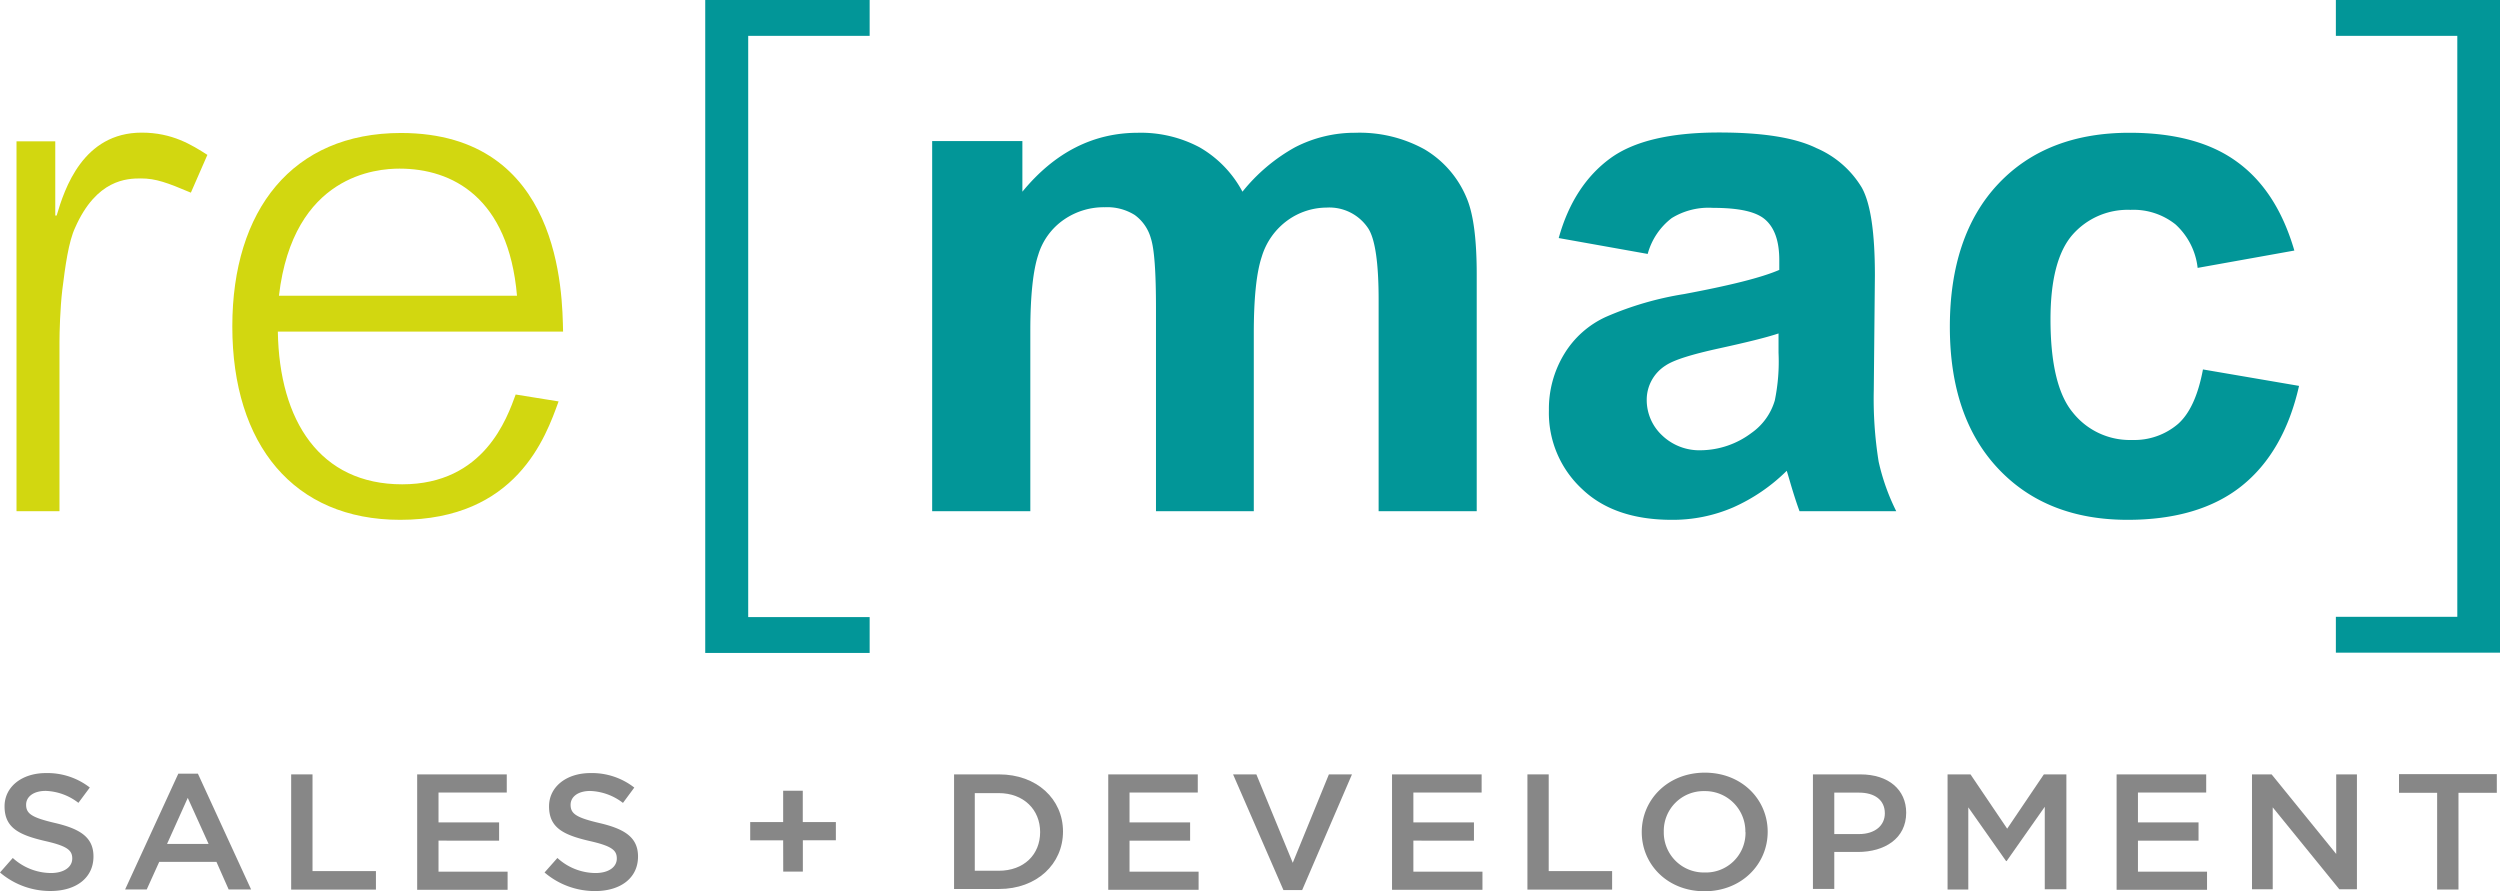
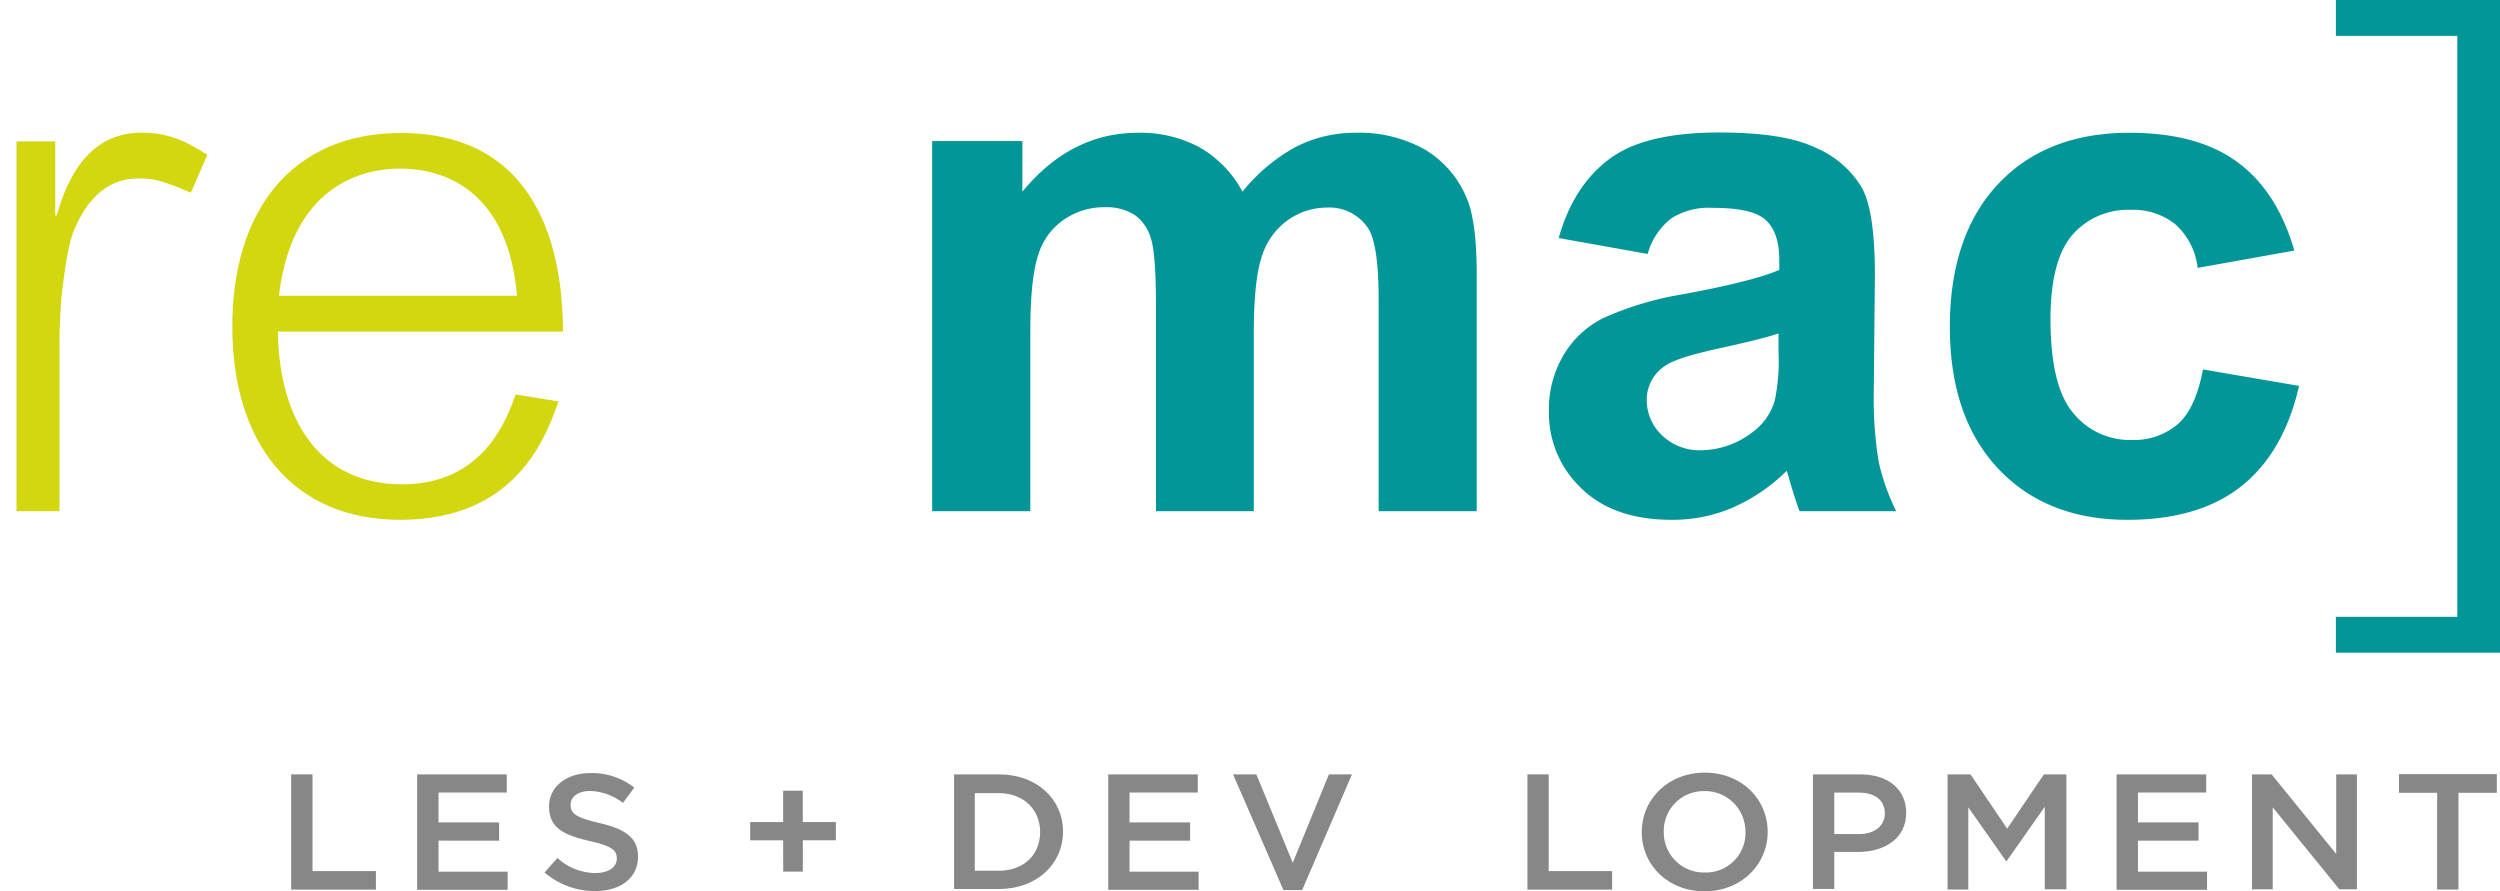
<svg xmlns="http://www.w3.org/2000/svg" id="Layer_1" data-name="Layer 1" width="361.9" height="129.02" viewBox="0 0 361.9 129.02">
  <defs>
    <style>.cls-1{fill:#d2d710;}.cls-2{fill:#029698;}.cls-3{fill:#878787;}</style>
  </defs>
  <title>remaclogo</title>
  <path class="cls-1" d="M8,20.46V31.2h.2c1.15-3.91,3.83-12,12.31-12,4.45,0,7.25,1.78,9.51,3.22l-2.39,5.47c-3.42-1.44-5.06-2.06-7.24-2.06-2,0-6.43.13-9.51,7.12-.95,2-1.44,5.6-1.86,9-.32,2.67-.41,6.22-.41,7.53V74H2.39V20.46Z" />
  <path class="cls-1" d="M40.22,48c.21,12.93,6.09,22.11,18,22.11s15.19-9.64,16.43-13l6.21,1C79,63.27,74.76,75.25,57.92,75.25c-15.39,0-24.29-10.87-24.29-28,0-16.84,8.69-28,24.42-28C81.3,19.27,81.39,42.61,81.51,48H40.22Zm34.62-5.19c-1.23-14.24-9.38-18.4-17-18.4-3.21,0-15.4.82-17.46,18.4Z" />
-   <path class="cls-2" d="M125.89,0V5.19H108.31V89.33h17.58v5.19h-23.8V0Z" />
  <path class="cls-2" d="M134.94,20.42H148v7.33q7-8.52,16.71-8.53a18.11,18.11,0,0,1,8.93,2.1,16.15,16.15,0,0,1,6.22,6.43,25.75,25.75,0,0,1,7.61-6.43,18.83,18.83,0,0,1,8.73-2.1,19.45,19.45,0,0,1,10,2.39,14.68,14.68,0,0,1,6.09,7c1,2.31,1.48,6,1.48,11.12V74h-14.2V43.39c0-5.31-.5-8.73-1.48-10.29a6.75,6.75,0,0,0-6.06-3.05,9.74,9.74,0,0,0-5.59,1.81,10.08,10.08,0,0,0-3.79,5.31c-.78,2.35-1.15,6.06-1.15,11.08V74H167.34V44.58c0-5.22-.24-8.56-.74-10.08a6.23,6.23,0,0,0-2.34-3.38A7.51,7.51,0,0,0,159.93,30a10.14,10.14,0,0,0-5.88,1.77,9.53,9.53,0,0,0-3.75,5.11c-.74,2.22-1.15,5.88-1.15,11V74H134.94V20.42Z" />
  <path class="cls-2" d="M238.52,36.76l-12.88-2.3c1.44-5.19,4-9,7.45-11.53s8.76-3.75,15.76-3.75c6.34,0,11,.74,14.12,2.27a14.16,14.16,0,0,1,6.55,5.72c1.28,2.31,1.89,6.55,1.89,12.68l-.16,16.55a57.35,57.35,0,0,0,.7,10.41A31,31,0,0,0,274.5,74h-14c-.37-1-.82-2.35-1.36-4.2-.24-.82-.41-1.4-.49-1.65a26,26,0,0,1-7.78,5.31A22,22,0,0,1,242,75.25c-5.52,0-9.88-1.48-13-4.48a15,15,0,0,1-4.78-11.37,15.28,15.28,0,0,1,2.19-8.11,13.7,13.7,0,0,1,6.09-5.43,46.61,46.61,0,0,1,11.28-3.29c6.63-1.24,11.24-2.39,13.79-3.5v-1.4c0-2.72-.66-4.65-2-5.85s-3.87-1.73-7.61-1.73A10.17,10.17,0,0,0,242,31.57,9.75,9.75,0,0,0,238.52,36.76Zm19,11.49c-1.81.61-4.69,1.31-8.65,2.18s-6.5,1.65-7.74,2.47a5.87,5.87,0,0,0-2.75,5A7,7,0,0,0,240.58,63a7.79,7.79,0,0,0,5.64,2.18,12.39,12.39,0,0,0,7.33-2.51,8.73,8.73,0,0,0,3.37-4.7,28,28,0,0,0,.54-6.91V48.25Z" />
  <path class="cls-2" d="M332.13,36.27l-14,2.51a10,10,0,0,0-3.21-6.3,9.74,9.74,0,0,0-6.51-2.1A10.62,10.62,0,0,0,300,34c-2.1,2.43-3.17,6.51-3.17,12.23,0,6.34,1.07,10.87,3.21,13.46a10.54,10.54,0,0,0,8.61,4,9.73,9.73,0,0,0,6.63-2.31c1.72-1.52,2.92-4.16,3.62-7.9l13.91,2.38c-1.44,6.38-4.24,11.24-8.31,14.49s-9.6,4.9-16.51,4.9c-7.82,0-14.08-2.47-18.73-7.41s-7-11.77-7-20.54,2.35-15.73,7-20.67,11-7.41,19-7.41q9.81,0,15.56,4.2C327.69,26.22,330.45,30.5,332.13,36.27Z" />
  <path class="cls-2" d="M338.14,94.48V89.29h17.58V5.19H338.14V0H361.9V94.48Z" />
-   <path class="cls-3" d="M0,126.3l1.85-2.1a8.28,8.28,0,0,0,5.52,2.18c1.89,0,3.09-.86,3.09-2.1v0c0-1.19-.7-1.81-4-2.55-3.7-.87-5.8-1.89-5.8-5v0c0-2.84,2.51-4.82,6-4.82A10,10,0,0,1,13,114l-1.65,2.22a8.18,8.18,0,0,0-4.73-1.73c-1.81,0-2.84.87-2.84,2v0c0,1.28.78,1.85,4.16,2.64,3.7.86,5.59,2.1,5.59,4.85v0c0,3.13-2.55,5-6.21,5A11.18,11.18,0,0,1,0,126.3Z" />
-   <path class="cls-3" d="M25.81,112h2.84l7.7,16.76H33.1l-1.77-4H23.05l-1.81,4H18.11Zm4.37,10.13-3-6.63-3,6.67h6Z" />
  <path class="cls-3" d="M42.15,112.1h3.09v14h9.18v2.68H42.15Z" />
  <path class="cls-3" d="M60.43,112.1H73.36v2.63H63.48v4.32h8.77v2.64H63.48v4.49h10v2.63H60.39V112.1Z" />
  <path class="cls-3" d="M78.83,126.3l1.86-2.1a8.23,8.23,0,0,0,5.51,2.18c1.9,0,3.09-.86,3.09-2.1v0c0-1.19-.7-1.81-4-2.55-3.71-.87-5.81-1.89-5.81-5v0c0-2.84,2.52-4.82,6-4.82a9.94,9.94,0,0,1,6.34,2.1l-1.64,2.22a8.21,8.21,0,0,0-4.74-1.73c-1.81,0-2.84.87-2.84,2v0c0,1.28.78,1.85,4.16,2.64,3.7.86,5.6,2.1,5.6,4.85v0c0,3.13-2.55,5-6.22,5A11.2,11.2,0,0,1,78.83,126.3Z" />
  <path class="cls-3" d="M113.37,121.65H108.6V119h4.77v-4.53h2.84V119H121v2.64h-4.78v4.53h-2.84Z" />
  <path class="cls-3" d="M138.11,112.1h6.51c5.47,0,9.26,3.58,9.26,8.27v0c0,4.7-3.79,8.32-9.26,8.32h-6.51Zm3,2.63v11.32h3.46c3.66,0,6-2.34,6-5.6v0c0-3.25-2.39-5.64-6-5.64h-3.46Z" />
  <path class="cls-3" d="M160.47,112.1h12.92v2.63h-9.88v4.32h8.77v2.64h-8.77v4.49h10v2.63H160.43V112.1Z" />
  <path class="cls-3" d="M178.5,112.1h3.37l5.27,12.8,5.23-12.8h3.34l-7.21,16.75h-2.71Z" />
-   <path class="cls-3" d="M201.55,112.1h12.93v2.63H204.6v4.32h8.77v2.64H204.6v4.49h10v2.63H201.51V112.1Z" />
  <path class="cls-3" d="M221.11,112.1h3.08v14h9.18v2.68H221.11Z" />
  <path class="cls-3" d="M237.66,120.45v0c0-4.69,3.78-8.6,9.13-8.6s9.1,3.87,9.1,8.56v0c0,4.7-3.78,8.61-9.14,8.61S237.66,125.15,237.66,120.45Zm15,0v0a5.83,5.83,0,0,0-5.93-5.93,5.76,5.76,0,0,0-5.88,5.89v0a5.79,5.79,0,0,0,5.92,5.89A5.73,5.73,0,0,0,252.68,120.45Z" />
  <path class="cls-3" d="M262.44,112.1h6.87c4.08,0,6.63,2.22,6.63,5.55v0c0,3.74-3.13,5.68-7,5.68h-3.41v5.35h-3.09Zm6.67,8.64c2.3,0,3.74-1.23,3.74-3v0c0-1.94-1.48-3-3.74-3h-3.58v6h3.58Z" />
  <path class="cls-3" d="M282,112.1h3.25l5.31,7.86,5.31-7.86h3.26v16.63H296V116.79l-5.52,7.86h-.08l-5.47-7.78v11.9h-3V112.1Z" />
  <path class="cls-3" d="M306.45,112.1h12.92v2.63h-9.88v4.32h8.77v2.64h-8.77v4.49h10v2.63H306.4V112.1Z" />
  <path class="cls-3" d="M326,112.1h2.84l9.35,11.52V112.1h3v16.63h-2.55L329,116.87v11.86h-3Z" />
  <path class="cls-3" d="M352.84,114.77h-5.56v-2.71h14.16v2.71h-5.55v14H352.8v-14Z" />
</svg>